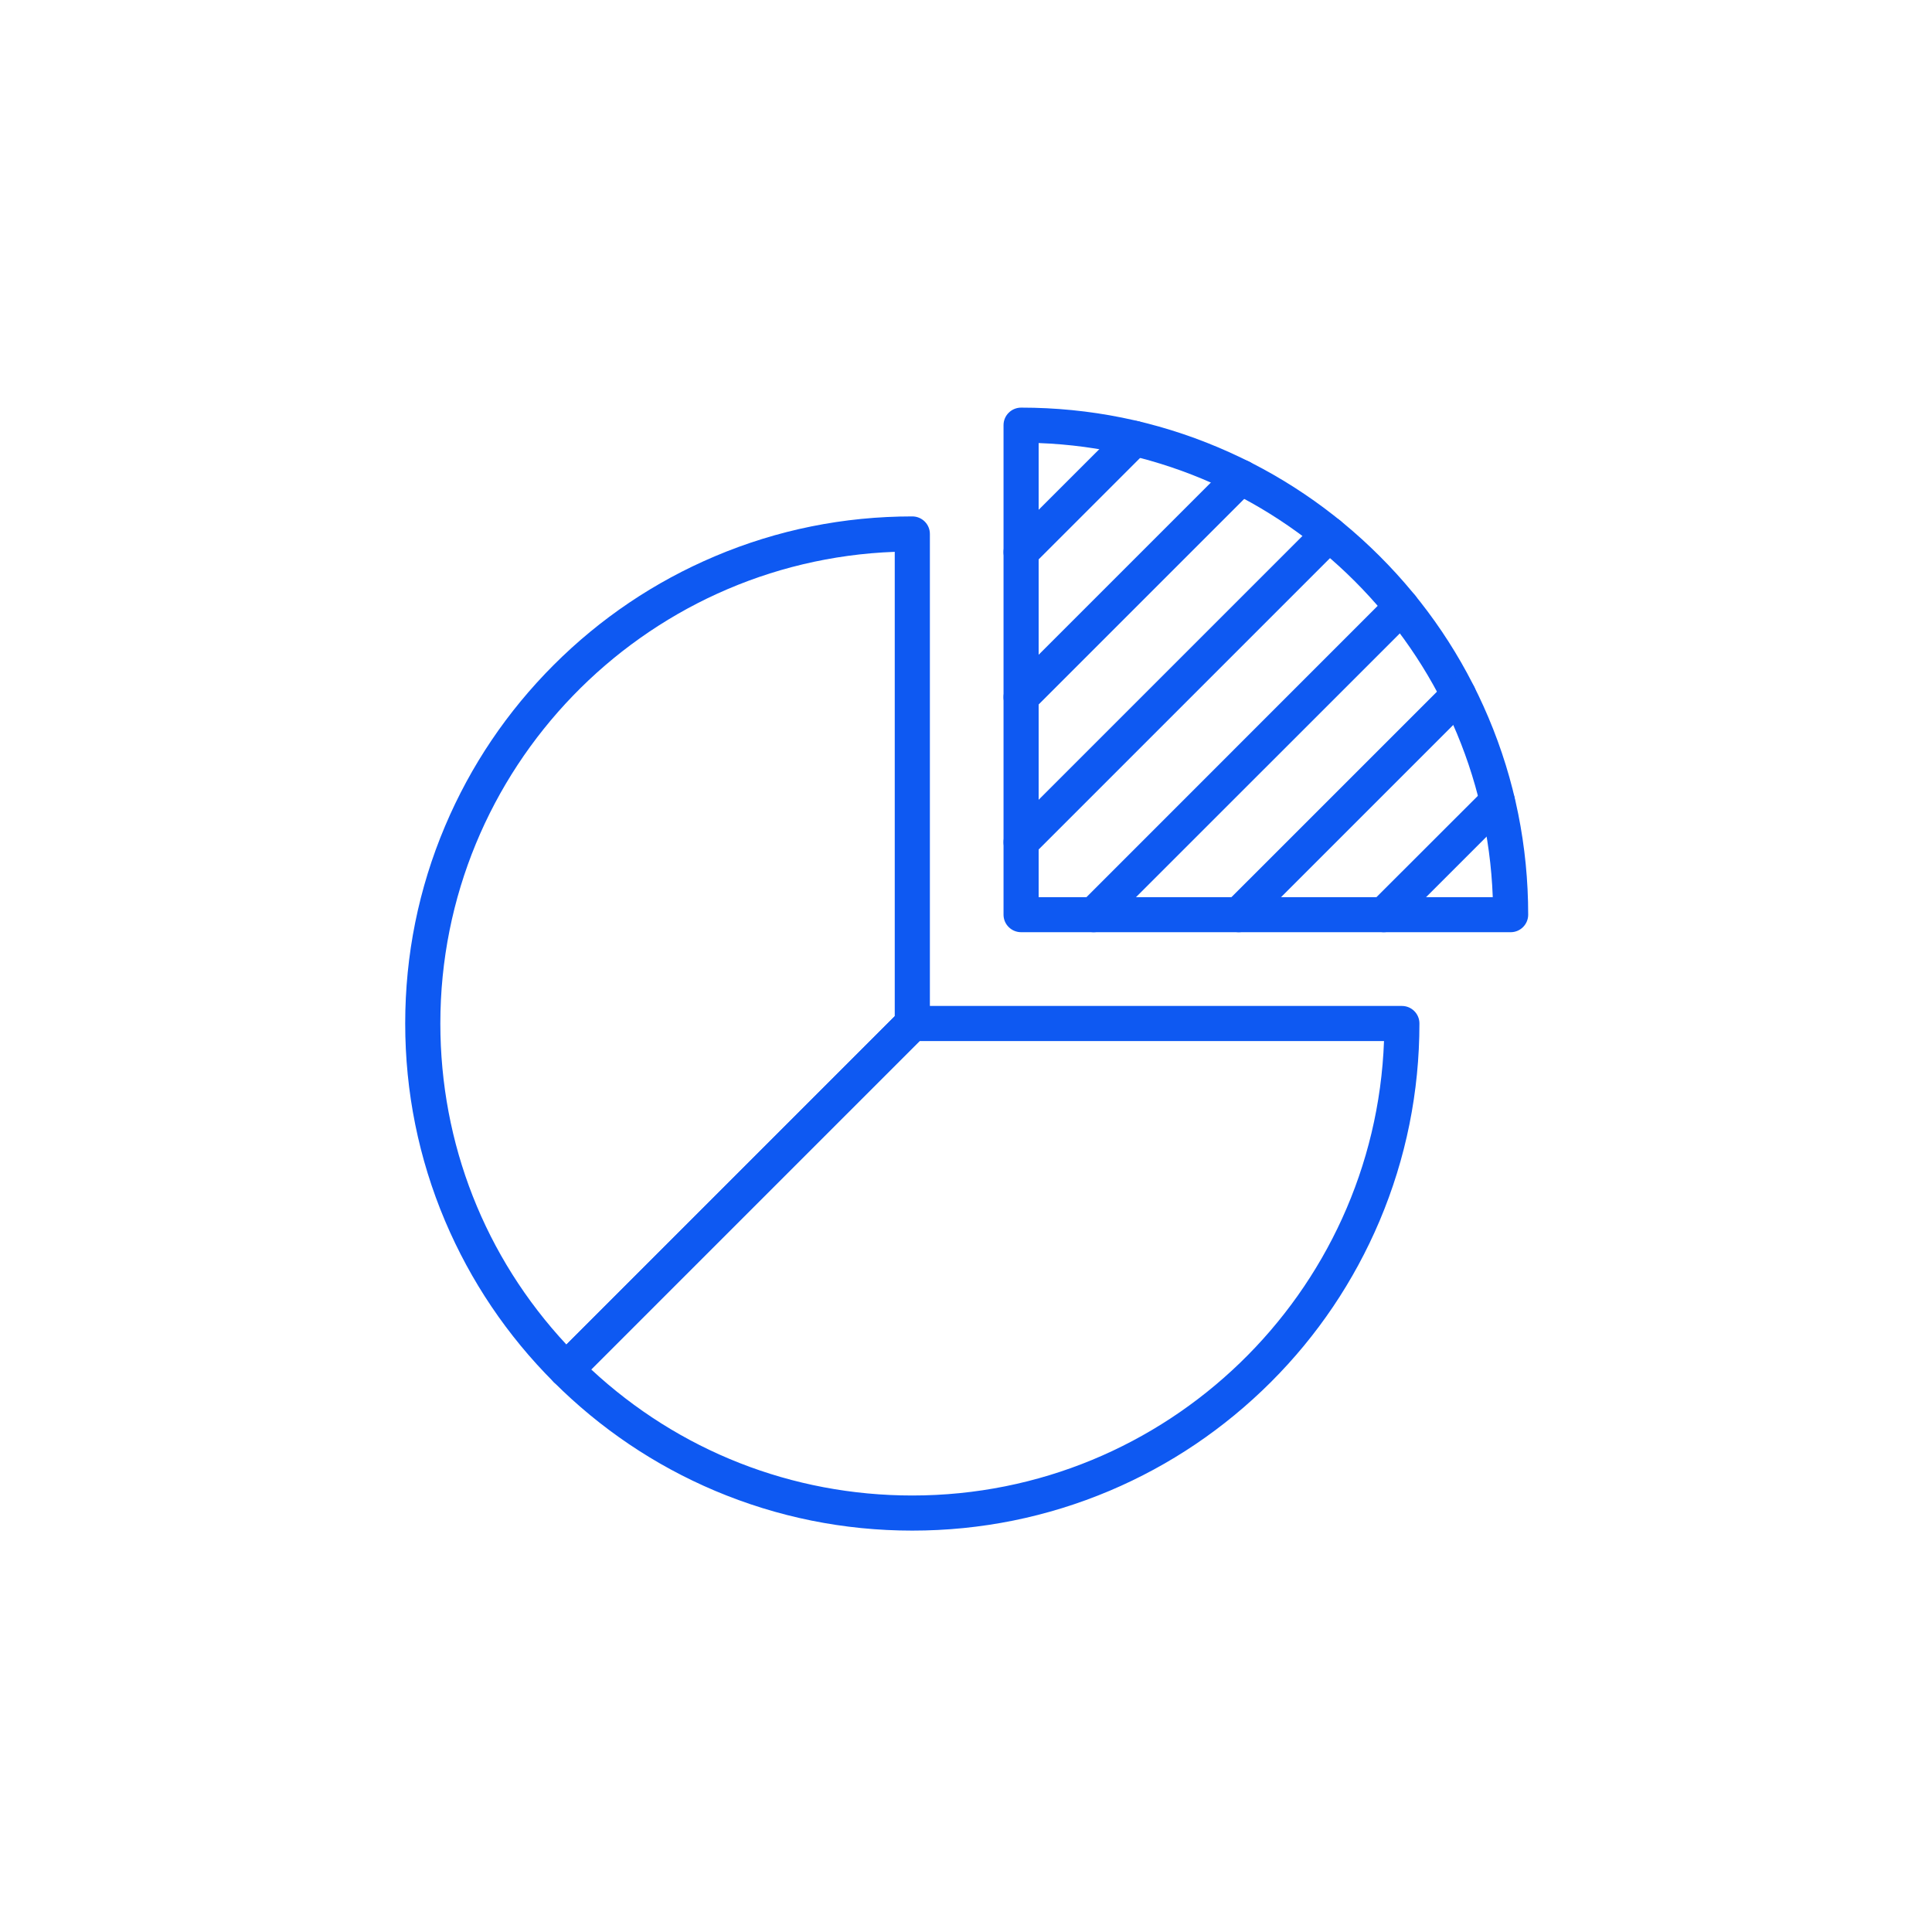
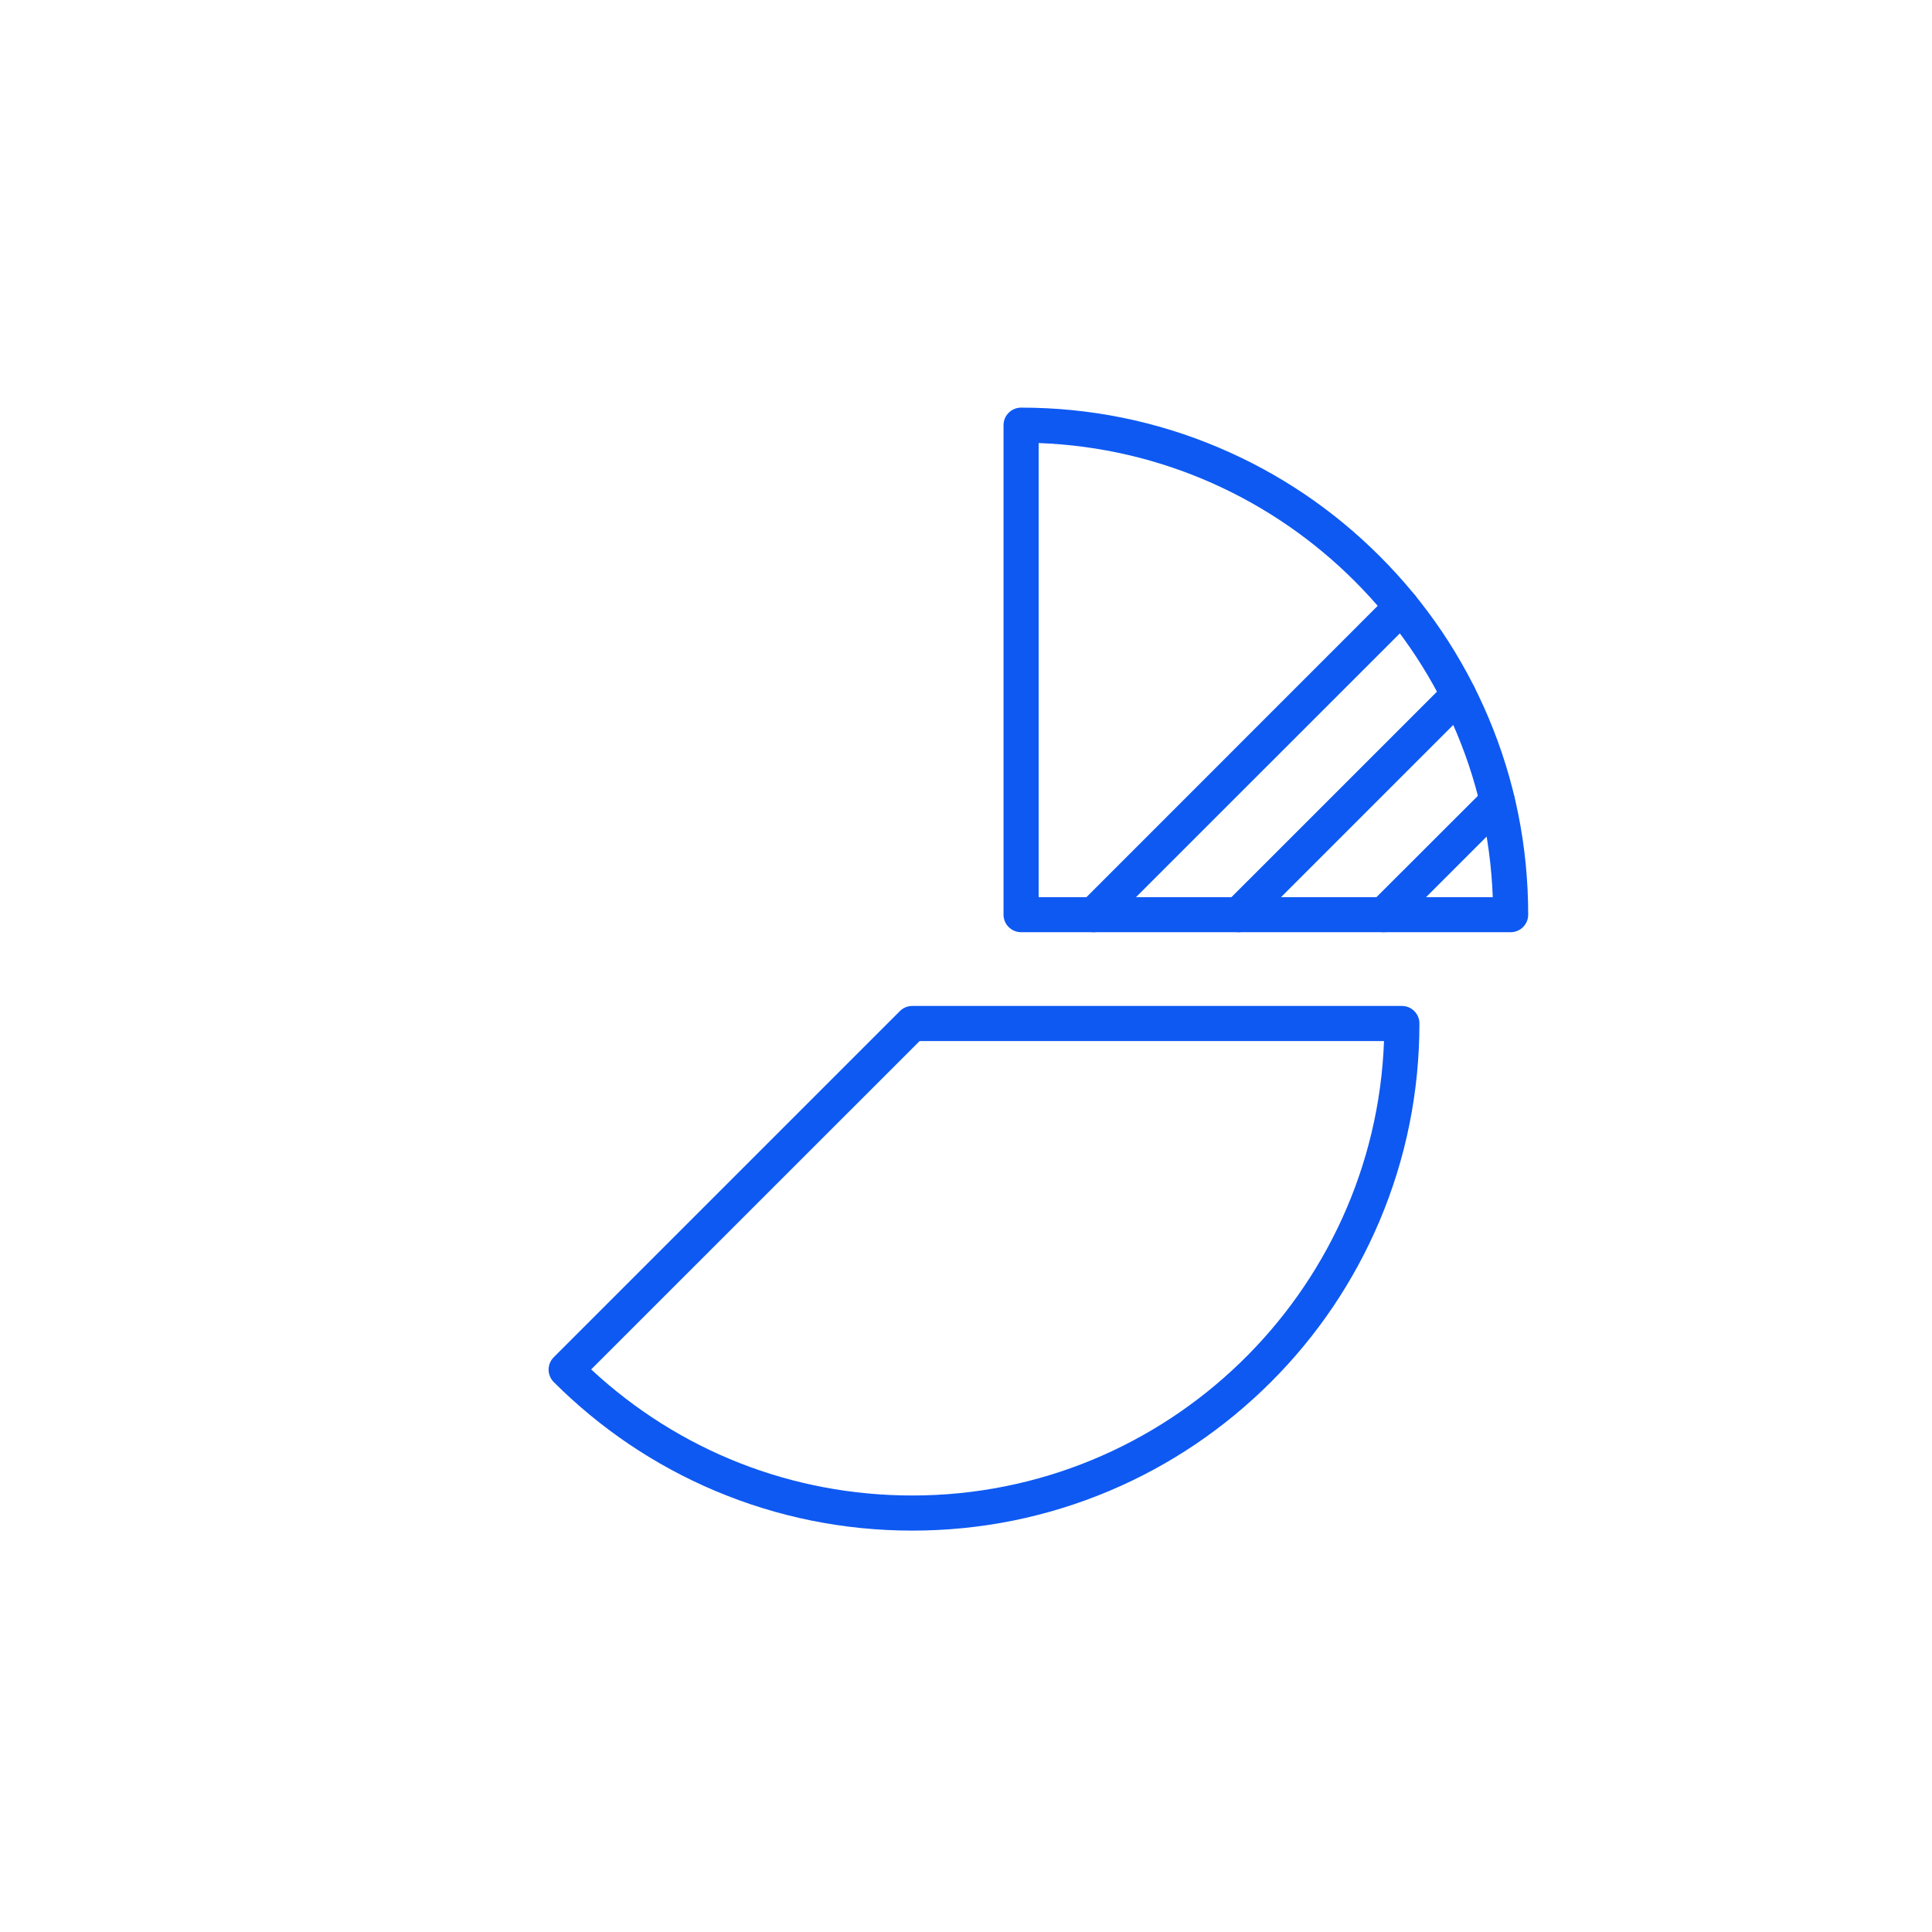
<svg xmlns="http://www.w3.org/2000/svg" width="100" zoomAndPan="magnify" viewBox="0 0 75 75" height="100" preserveAspectRatio="xMidYMid meet" version="1.0">
-   <path fill="#0e59f2" d="M 21.977 53.852 C 21.805 53.852 21.629 53.785 21.496 53.652 C 19.688 51.844 18.27 49.738 17.277 47.395 C 16.25 44.965 15.73 42.387 15.73 39.73 C 15.73 37.074 16.25 34.496 17.277 32.07 C 18.27 29.723 19.688 27.621 21.496 25.812 C 23.305 24.004 25.41 22.586 27.754 21.594 C 30.18 20.566 32.758 20.047 35.414 20.047 C 35.793 20.047 36.098 20.352 36.098 20.727 L 36.098 39.73 C 36.098 39.91 36.023 40.086 35.898 40.211 L 22.461 53.652 C 22.328 53.785 22.152 53.852 21.977 53.852 Z M 34.734 21.422 C 24.945 21.781 17.094 29.855 17.094 39.73 C 17.094 44.398 18.824 48.797 21.988 52.195 L 34.734 39.449 Z M 34.734 21.422 " fill-opacity="1" fill-rule="evenodd" />
  <path fill="#0e59f2" d="M 35.414 59.418 C 32.758 59.418 30.18 58.895 27.754 57.871 C 25.41 56.879 23.305 55.457 21.496 53.652 C 21.23 53.383 21.23 52.953 21.496 52.688 L 34.934 39.25 C 35.062 39.121 35.234 39.051 35.414 39.051 L 54.422 39.051 C 54.797 39.051 55.102 39.355 55.102 39.73 C 55.102 42.387 54.582 44.965 53.555 47.395 C 52.562 49.738 51.145 51.844 49.336 53.652 C 47.527 55.457 45.422 56.879 43.078 57.871 C 40.652 58.895 38.074 59.418 35.414 59.418 Z M 22.949 53.16 C 26.348 56.32 30.75 58.055 35.414 58.055 C 45.293 58.055 53.367 50.199 53.727 40.414 L 35.699 40.414 Z M 22.949 53.16 " fill-opacity="1" fill-rule="evenodd" />
  <path fill="#0e59f2" d="M 58.645 36.188 L 39.641 36.188 C 39.262 36.188 38.957 35.883 38.957 35.508 L 38.957 16.504 C 38.957 16.129 39.262 15.824 39.641 15.824 C 42.297 15.824 44.875 16.344 47.301 17.371 C 49.645 18.363 51.75 19.781 53.559 21.59 C 55.367 23.395 56.785 25.5 57.777 27.844 C 58.805 30.273 59.324 32.852 59.324 35.508 C 59.324 35.883 59.02 36.188 58.645 36.188 Z M 40.32 34.828 L 57.949 34.828 C 57.598 25.266 49.883 17.551 40.32 17.199 Z M 40.32 34.828 " fill-opacity="1" fill-rule="evenodd" />
-   <path fill="#0e59f2" d="M 39.641 22.117 C 39.465 22.117 39.289 22.051 39.156 21.914 C 38.891 21.648 38.891 21.219 39.156 20.953 L 43.574 16.539 C 43.84 16.273 44.27 16.273 44.535 16.539 C 44.801 16.805 44.801 17.234 44.535 17.5 L 40.121 21.914 C 39.988 22.051 39.812 22.117 39.641 22.117 Z M 39.641 22.117 " fill-opacity="1" fill-rule="evenodd" />
-   <path fill="#0e59f2" d="M 39.641 27.746 C 39.465 27.746 39.289 27.68 39.156 27.547 C 38.891 27.277 38.891 26.848 39.156 26.582 L 47.695 18.043 C 47.961 17.777 48.395 17.777 48.66 18.043 C 48.926 18.309 48.926 18.742 48.66 19.008 L 40.121 27.547 C 39.988 27.68 39.812 27.746 39.641 27.746 Z M 39.641 27.746 " fill-opacity="1" fill-rule="evenodd" />
-   <path fill="#0e59f2" d="M 39.641 33.375 C 39.465 33.375 39.289 33.309 39.156 33.176 C 38.891 32.91 38.891 32.48 39.156 32.211 L 51.113 20.254 C 51.383 19.988 51.812 19.988 52.078 20.254 C 52.344 20.52 52.344 20.953 52.078 21.219 L 40.121 33.176 C 39.988 33.309 39.812 33.375 39.641 33.375 Z M 39.641 33.375 " fill-opacity="1" fill-rule="evenodd" />
  <path fill="#0e59f2" d="M 42.457 36.188 C 42.281 36.188 42.109 36.121 41.977 35.988 C 41.707 35.723 41.707 35.293 41.977 35.027 L 53.93 23.07 C 54.195 22.805 54.629 22.805 54.895 23.07 C 55.16 23.336 55.16 23.77 54.895 24.035 L 42.938 35.988 C 42.805 36.121 42.629 36.188 42.457 36.188 Z M 42.457 36.188 " fill-opacity="1" fill-rule="evenodd" />
  <path fill="#0e59f2" d="M 48.086 36.188 C 47.914 36.188 47.738 36.121 47.605 35.988 C 47.34 35.723 47.34 35.293 47.605 35.027 L 56.141 26.492 C 56.406 26.227 56.84 26.227 57.105 26.492 C 57.371 26.758 57.371 27.188 57.105 27.453 L 48.57 35.988 C 48.438 36.121 48.262 36.188 48.086 36.188 Z M 48.086 36.188 " fill-opacity="1" fill-rule="evenodd" />
  <path fill="#0e59f2" d="M 53.719 36.188 C 53.543 36.188 53.371 36.121 53.234 35.988 C 52.969 35.723 52.969 35.293 53.234 35.027 L 57.648 30.617 C 57.914 30.352 58.344 30.352 58.609 30.617 C 58.875 30.883 58.875 31.312 58.609 31.578 L 54.199 35.988 C 54.066 36.121 53.891 36.188 53.719 36.188 Z M 53.719 36.188 " fill-opacity="1" fill-rule="evenodd" />
</svg>